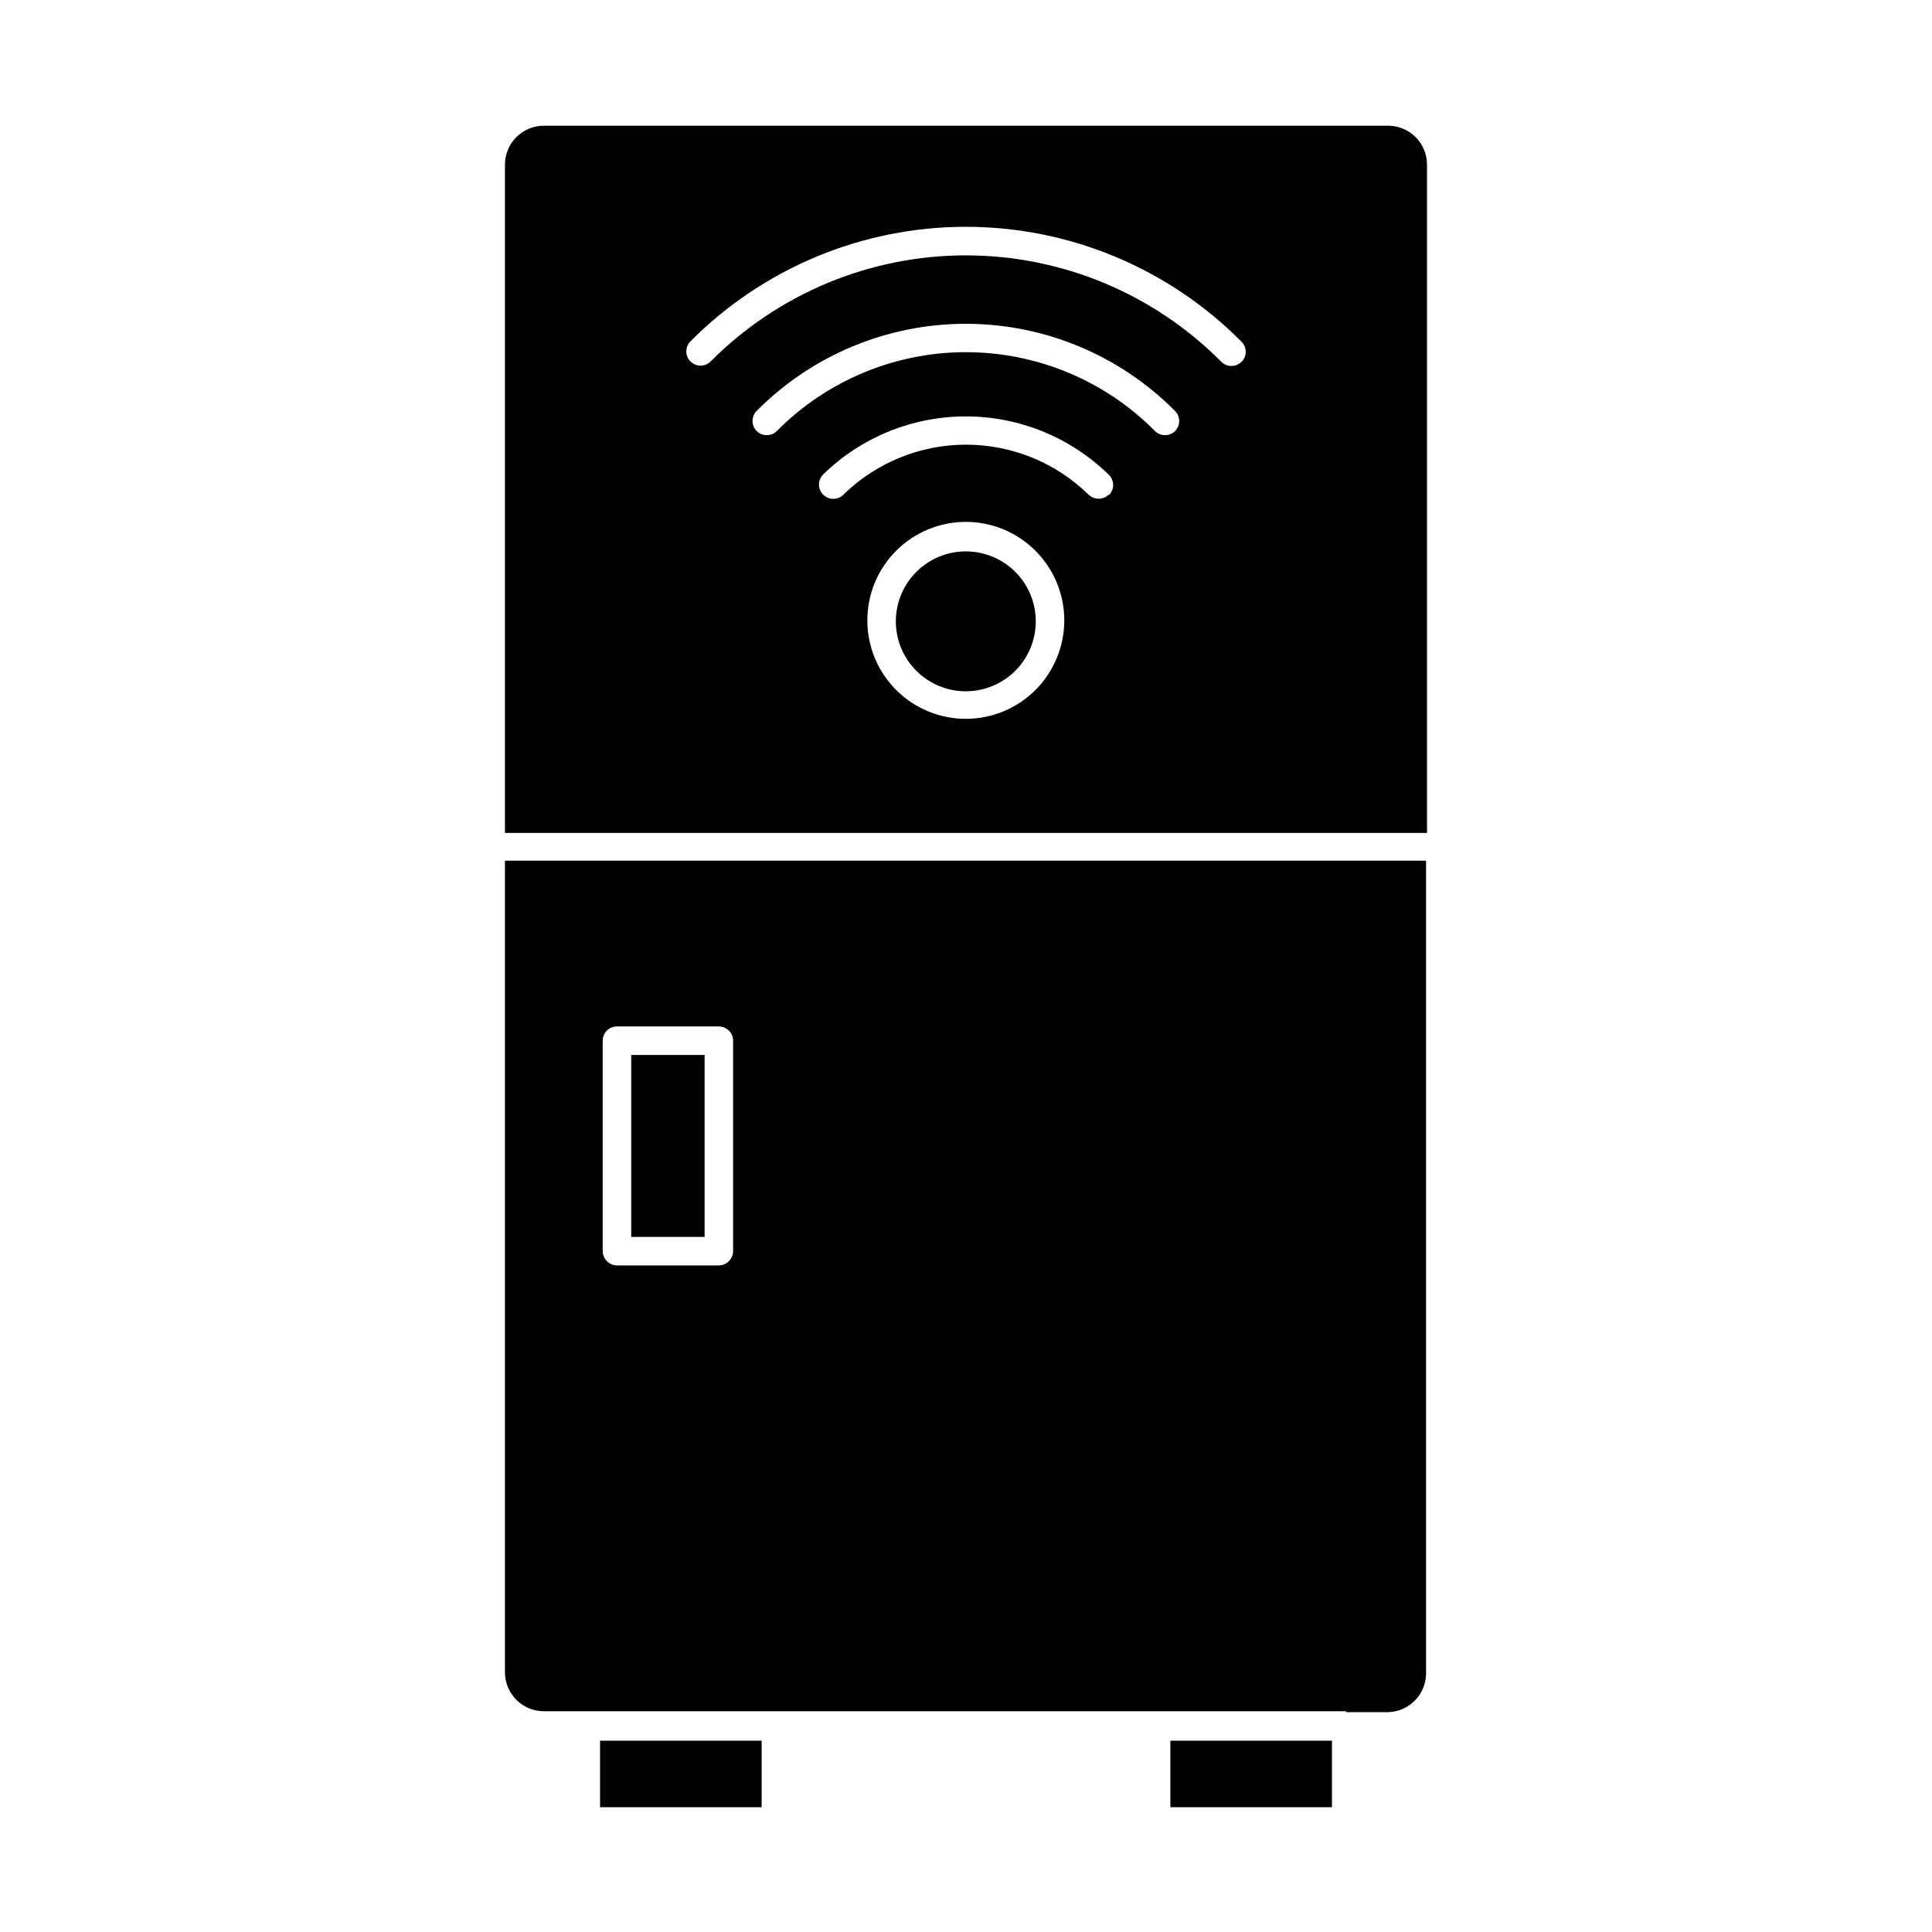
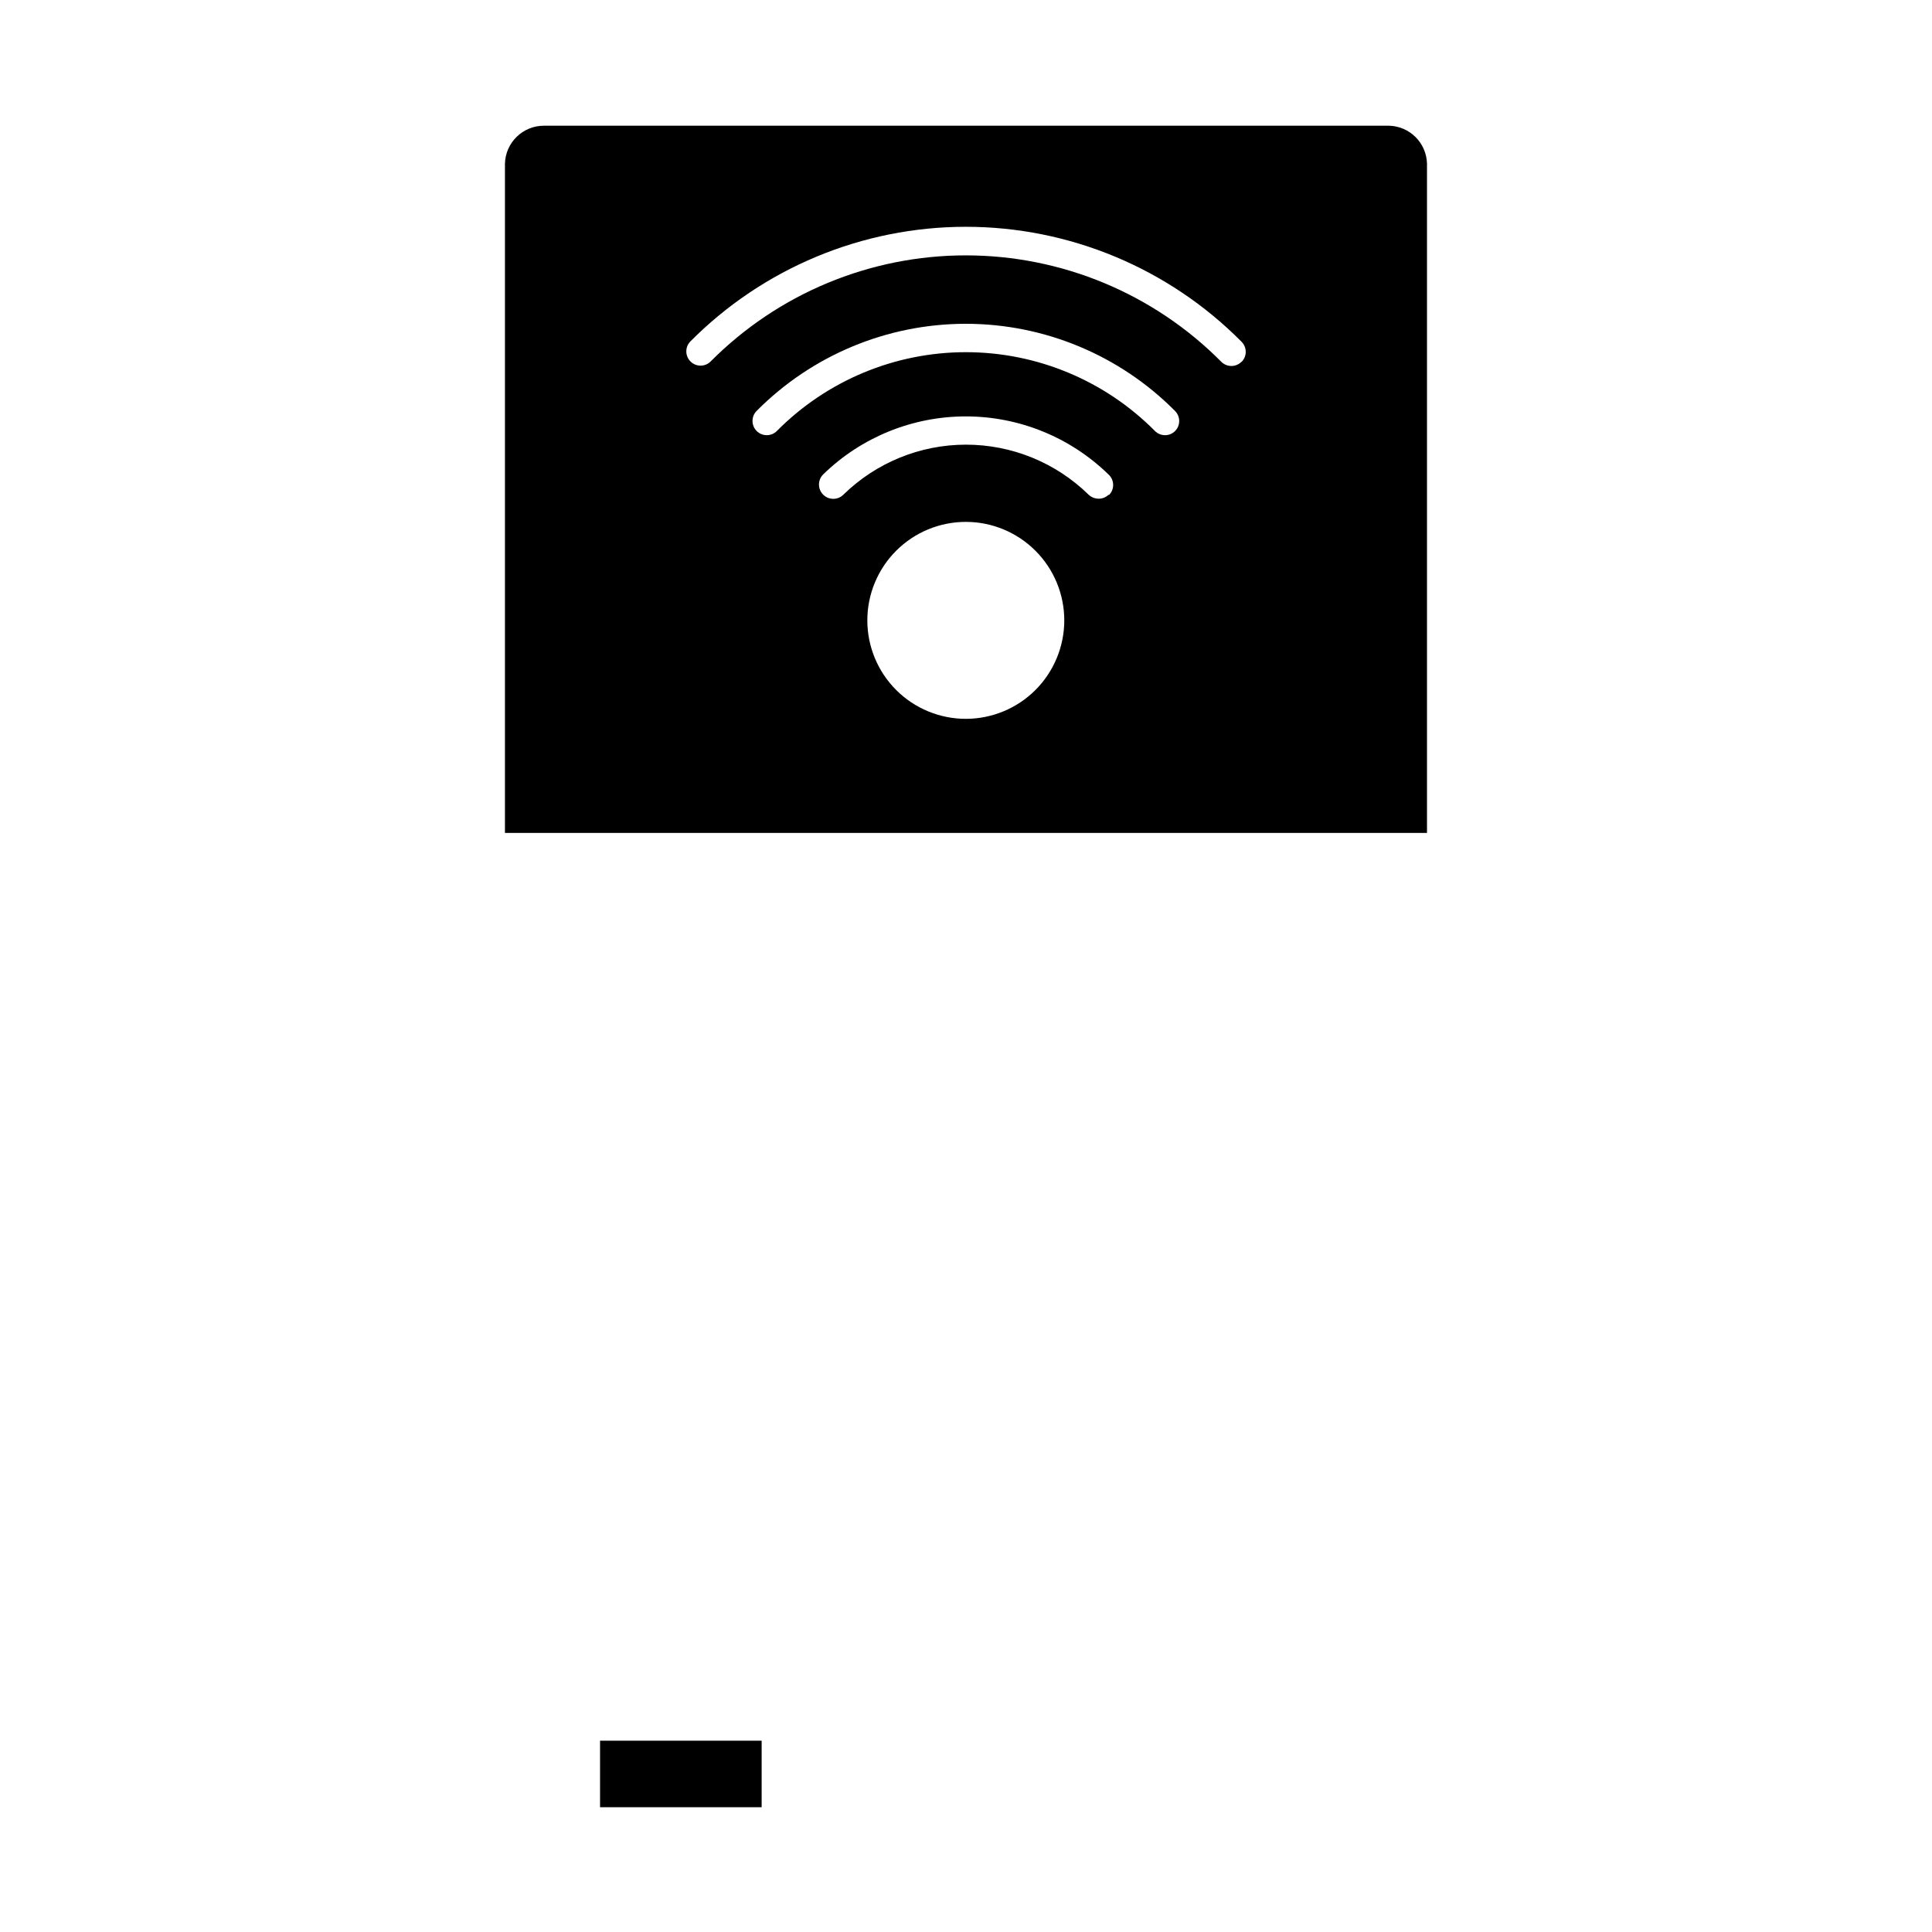
<svg xmlns="http://www.w3.org/2000/svg" fill="#000000" width="800px" height="800px" version="1.1" viewBox="144 144 512 512">
  <g>
    <path d="m522.17 187.39c-0.133-5.508-4.566-9.941-10.074-10.074h-223.95c-5.606-0.004-10.191 4.469-10.328 10.074v177.34h244.35zm-122.17 147.11c-6.93 0.012-13.578-2.731-18.48-7.621-4.906-4.891-7.664-11.531-7.668-18.461-0.004-6.926 2.746-13.57 7.644-18.469 4.898-4.898 11.543-7.648 18.469-7.644 6.926 0.004 13.57 2.762 18.461 7.668 4.891 4.902 7.633 11.551 7.621 18.48-0.016 6.902-2.762 13.52-7.644 18.402-4.883 4.883-11.5 7.629-18.402 7.644zm37.836-59.449c-0.703 0.719-1.668 1.117-2.672 1.109-0.992 0-1.949-0.379-2.668-1.059-8.684-8.5-20.348-13.262-32.496-13.262-12.152 0-23.816 4.762-32.496 13.262-1.488 1.473-3.891 1.461-5.367-0.027-1.473-1.488-1.465-3.891 0.027-5.363 10.109-9.848 23.668-15.359 37.785-15.359 14.113 0 27.672 5.512 37.785 15.359 0.785 0.699 1.242 1.695 1.262 2.746 0.016 1.055-0.402 2.066-1.16 2.793zm17.582-16.828c-1.477 1.473-3.867 1.473-5.34 0-13.246-13.367-31.285-20.891-50.105-20.891-18.82 0-36.859 7.523-50.102 20.891-1.477 1.473-3.867 1.473-5.344 0-1.473-1.477-1.473-3.863 0-5.34 14.664-14.77 34.613-23.074 55.422-23.074 20.809 0 40.758 8.305 55.418 23.074 1.488 1.461 1.512 3.852 0.051 5.34zm17.582-18.34c-1.477 1.473-3.863 1.473-5.34 0-17.906-18.055-42.285-28.207-67.711-28.207-25.43 0-49.805 10.152-67.715 28.207-1.488 1.387-3.809 1.348-5.246-0.09-1.438-1.441-1.48-3.762-0.094-5.25 19.32-19.48 45.617-30.441 73.055-30.441 27.434 0 53.734 10.961 73.051 30.441 1.488 1.461 1.512 3.852 0.051 5.34z" />
-     <path d="m500.76 597.74h11.082c5.508-0.133 9.945-4.566 10.078-10.074v-215.58h-244.1v215.33c0.137 5.606 4.723 10.078 10.328 10.078h212.61zm-162.48-122.17c-0.027 2.074-1.703 3.75-3.777 3.777h-27.004c-2.078-0.027-3.754-1.703-3.781-3.777v-55.773c0-2.086 1.695-3.777 3.781-3.777h27.004c2.086 0 3.777 1.691 3.777 3.777z" />
    <path d="m303.02 605.3h42.824v17.633h-42.824z" />
-     <path d="m454.16 605.3h42.824v17.633h-42.824z" />
-     <path d="m400 290.12c-4.922-0.012-9.645 1.93-13.133 5.402-3.484 3.469-5.449 8.184-5.461 13.105-0.008 4.918 1.941 9.641 5.414 13.125 3.473 3.484 8.191 5.445 13.109 5.449 4.922 0.004 9.641-1.949 13.121-5.426 3.481-3.477 5.438-8.195 5.438-13.117 0-4.906-1.945-9.613-5.414-13.09-3.465-3.477-8.168-5.434-13.074-5.449z" />
-     <path d="m311.28 423.58h19.445v48.215h-19.445z" />
  </g>
</svg>